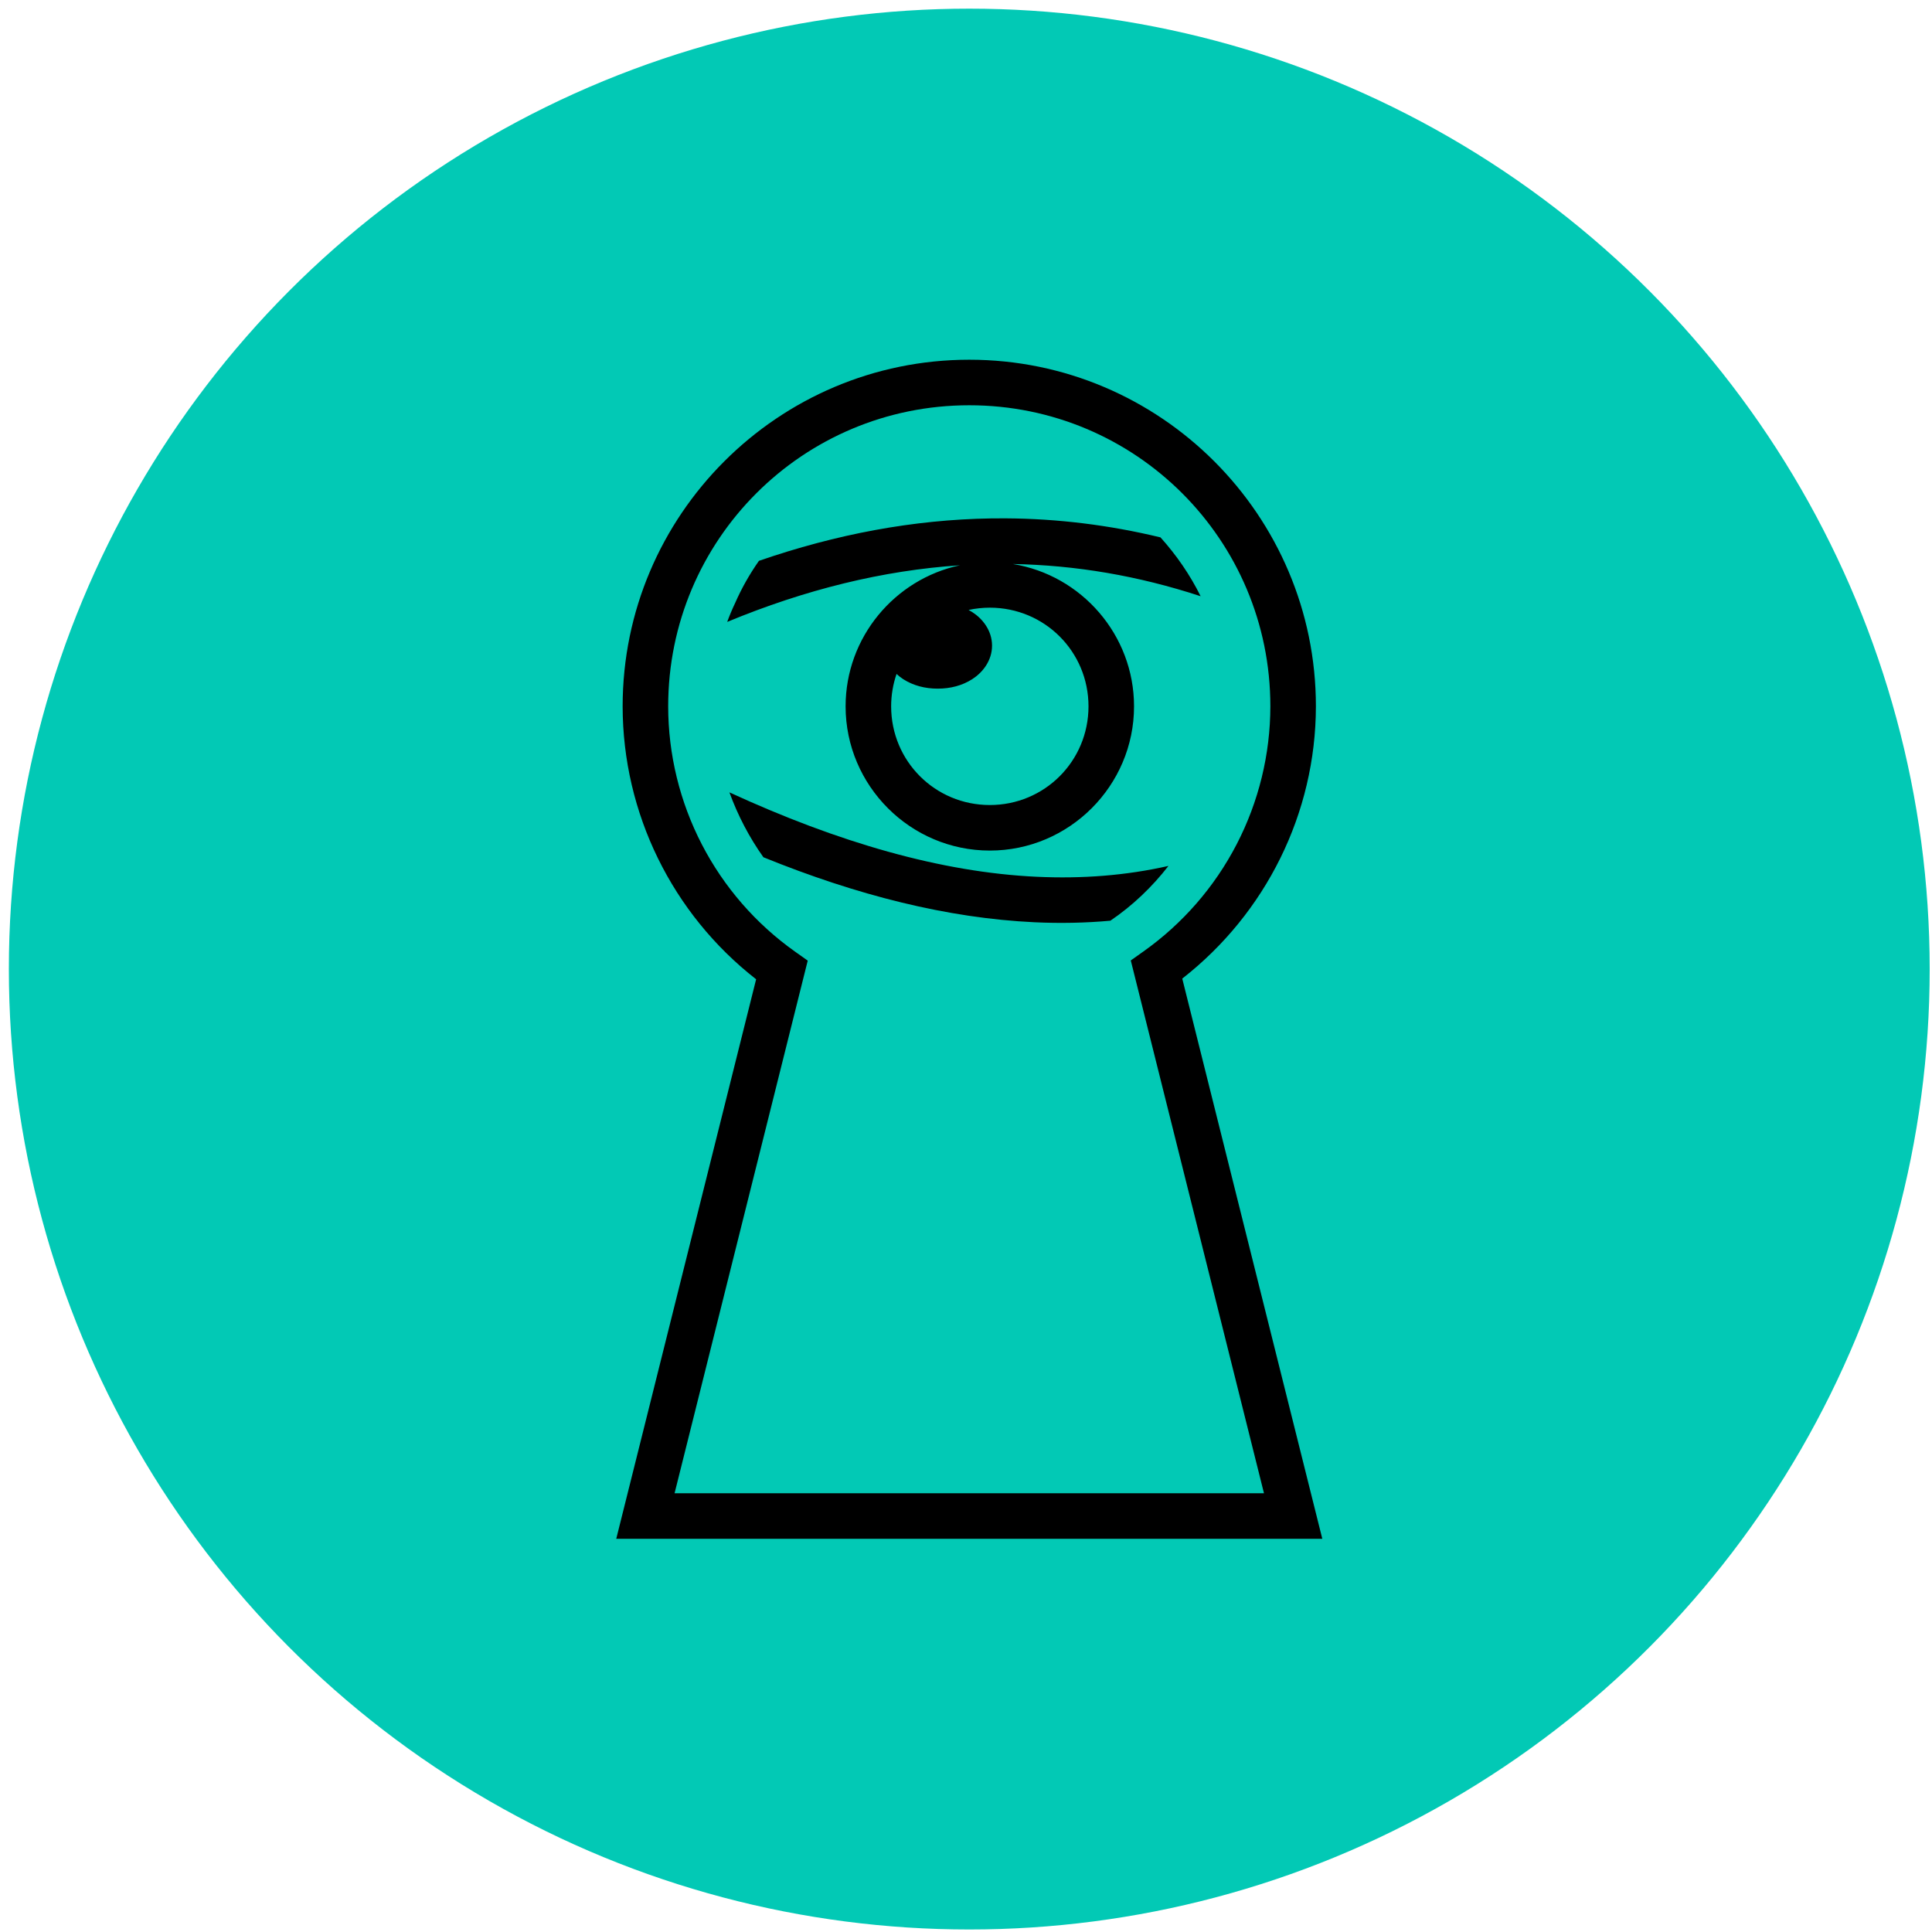
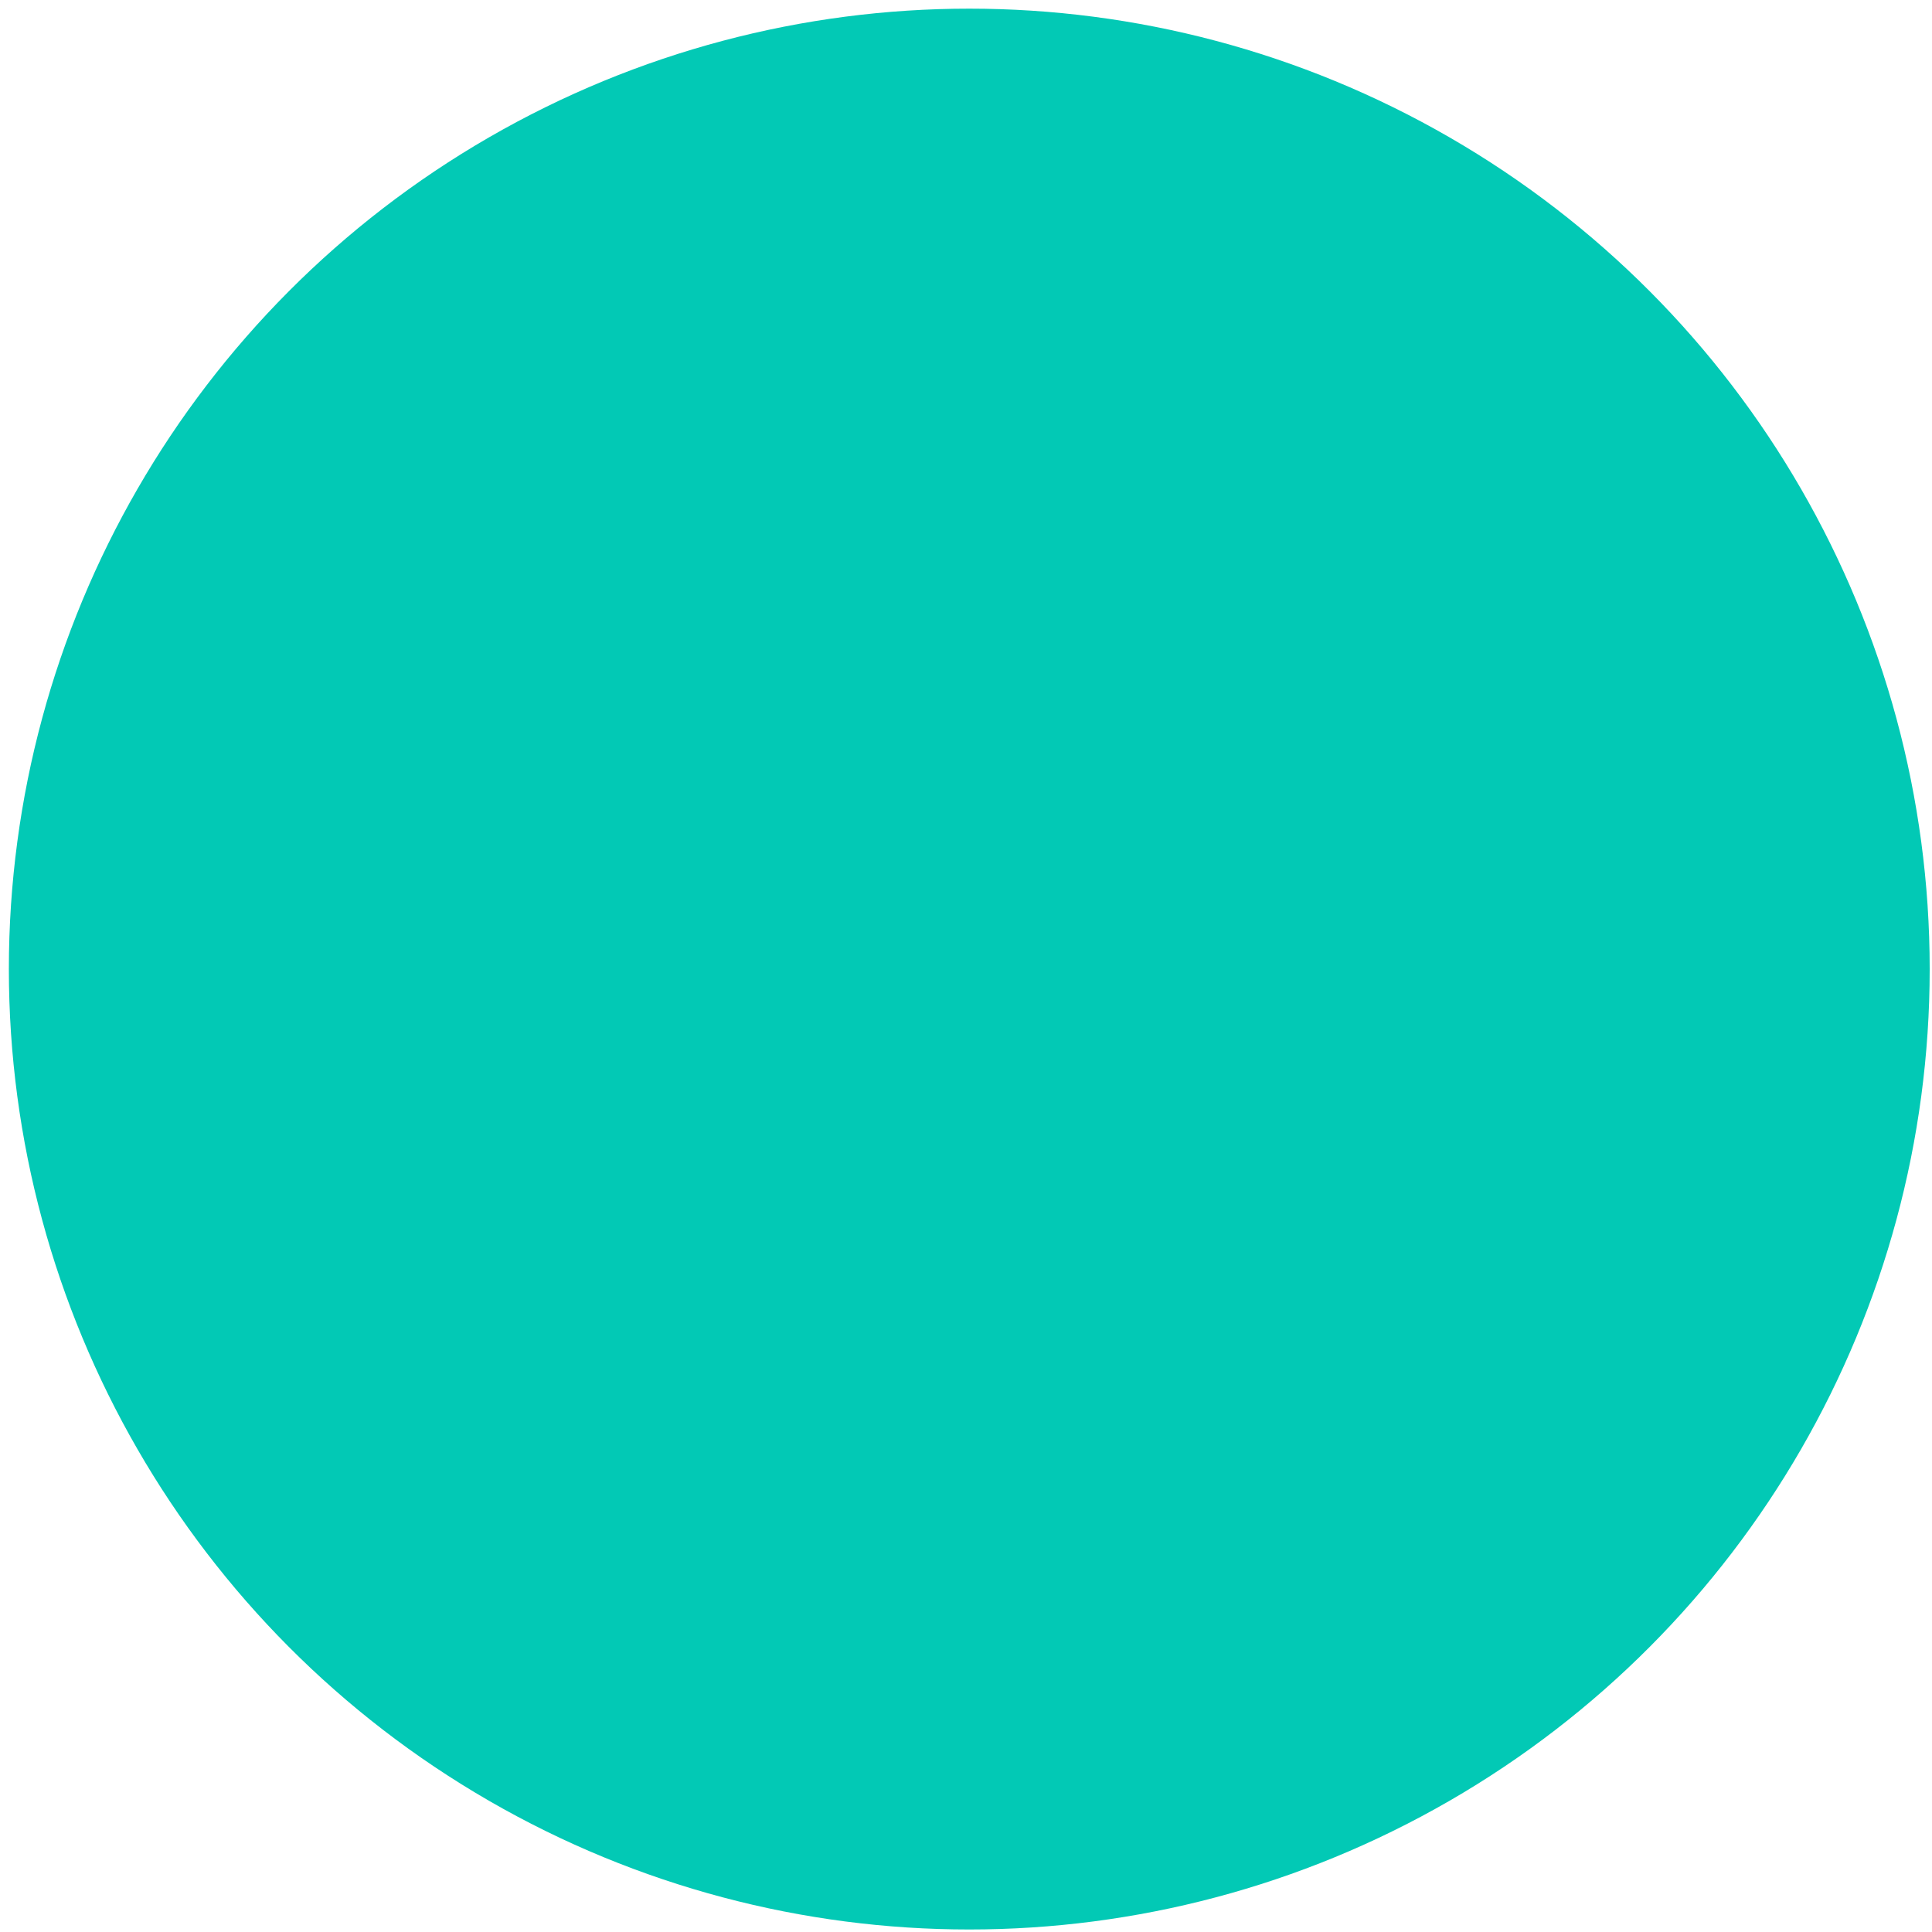
<svg xmlns="http://www.w3.org/2000/svg" width="173" height="173" viewBox="0 0 173 173" fill="none">
  <circle cx="86.793" cy="86.775" r="86" fill="#02C9B5" />
-   <path d="M86.793 32.211C69.675 32.211 55.754 46.132 55.754 63.25V63.252C55.763 72.827 60.198 81.83 67.707 87.688L55.182 137.789H118.405L105.865 87.628C113.358 81.774 117.818 72.815 117.832 63.253V63.25C117.832 46.132 103.911 32.211 86.793 32.211ZM86.793 36.289C101.706 36.289 113.753 48.334 113.754 63.247C113.748 67.546 112.713 71.782 110.737 75.601C108.76 79.419 105.898 82.709 102.391 85.196L101.255 86.003L113.182 133.711H60.405L72.328 86.019L71.192 85.213C67.683 82.724 64.821 79.431 62.845 75.611C60.869 71.79 59.836 67.552 59.832 63.25V63.248C59.833 48.335 71.879 36.289 86.793 36.289ZM90.08 46.414C89.631 46.412 89.182 46.413 88.732 46.421C81.796 46.531 74.869 47.832 67.959 50.22C67.129 51.402 66.413 52.66 65.834 53.983C65.568 54.54 65.329 55.108 65.117 55.688C72.108 52.791 79.052 51.075 85.957 50.618C80.124 51.857 75.719 57.059 75.719 63.25C75.719 70.358 81.525 76.164 88.633 76.164C95.742 76.164 101.547 70.358 101.547 63.25C101.547 56.843 96.83 51.497 90.695 50.504C96.303 50.604 101.904 51.55 107.51 53.389C106.566 51.482 105.346 49.708 103.914 48.119C99.314 47.01 94.7 46.445 90.08 46.415L90.08 46.414ZM88.633 54.414C93.537 54.414 97.469 58.346 97.469 63.25C97.469 68.154 93.537 72.086 88.633 72.086C83.729 72.086 79.797 68.154 79.797 63.25C79.797 62.232 79.969 61.256 80.282 60.348C80.47 60.523 80.668 60.68 80.87 60.81C81.778 61.393 82.835 61.664 83.969 61.664C85.102 61.664 86.159 61.393 87.067 60.81C87.975 60.228 88.832 59.172 88.832 57.812C88.832 56.453 87.975 55.397 87.067 54.815C86.958 54.745 86.846 54.68 86.732 54.618C87.357 54.483 87.994 54.414 88.633 54.414ZM65.316 70.952C66.066 73.014 67.091 74.978 68.359 76.762C76.733 80.165 84.841 82.218 92.636 82.583C94.929 82.691 97.195 82.646 99.427 82.444C101.412 81.098 103.16 79.429 104.629 77.539C100.837 78.397 96.906 78.701 92.827 78.51C84.27 78.109 75.042 75.43 65.316 70.952H65.316Z" fill="black" />
</svg>